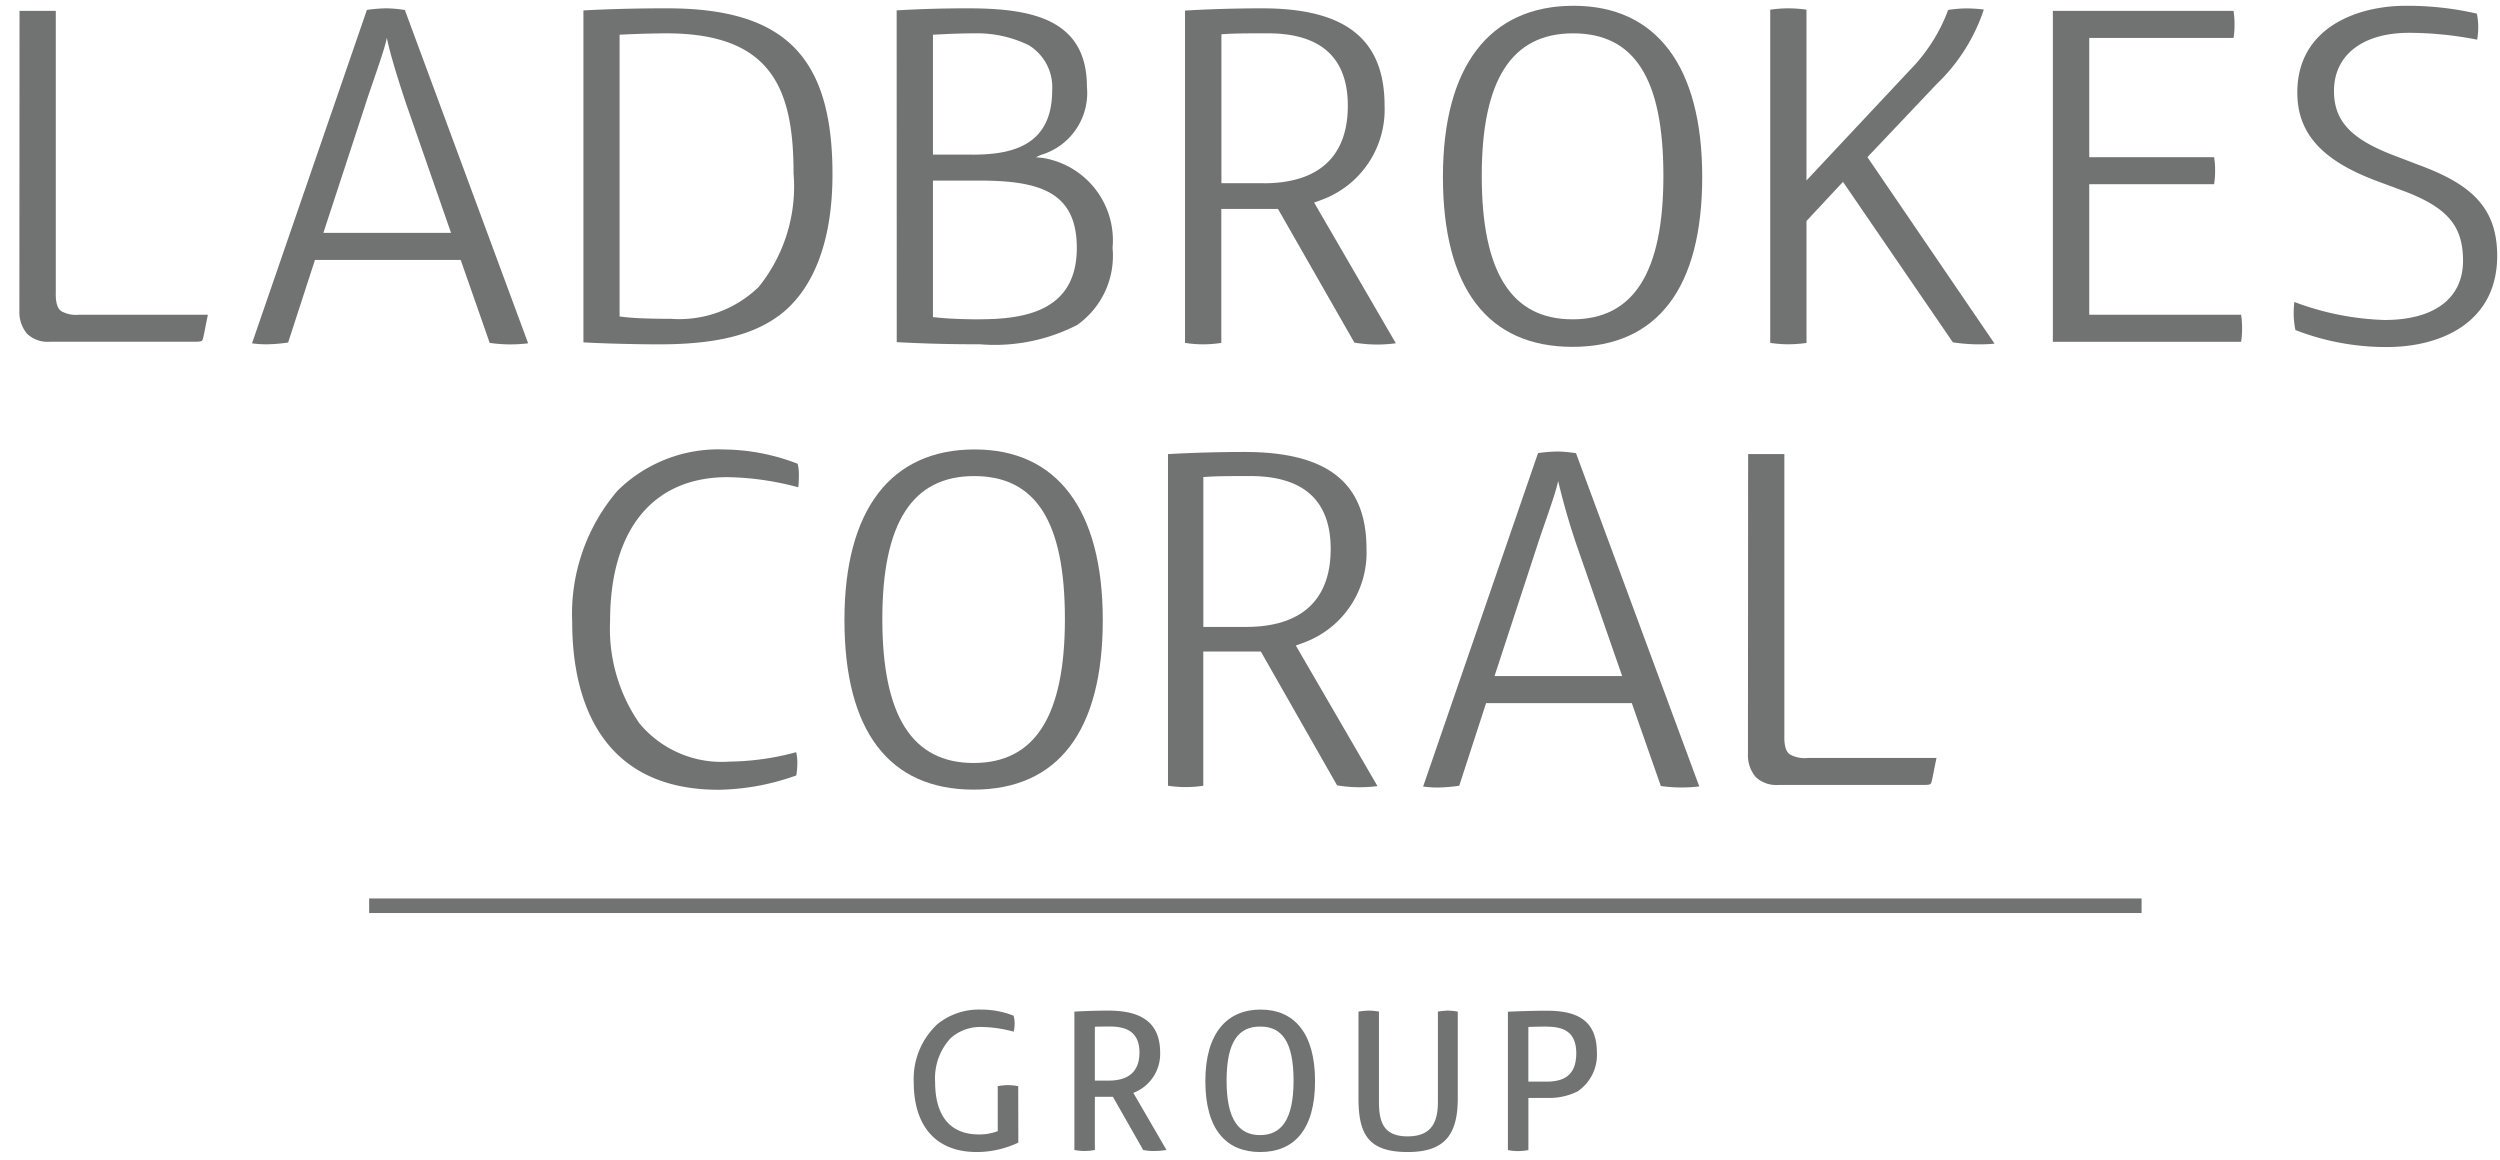
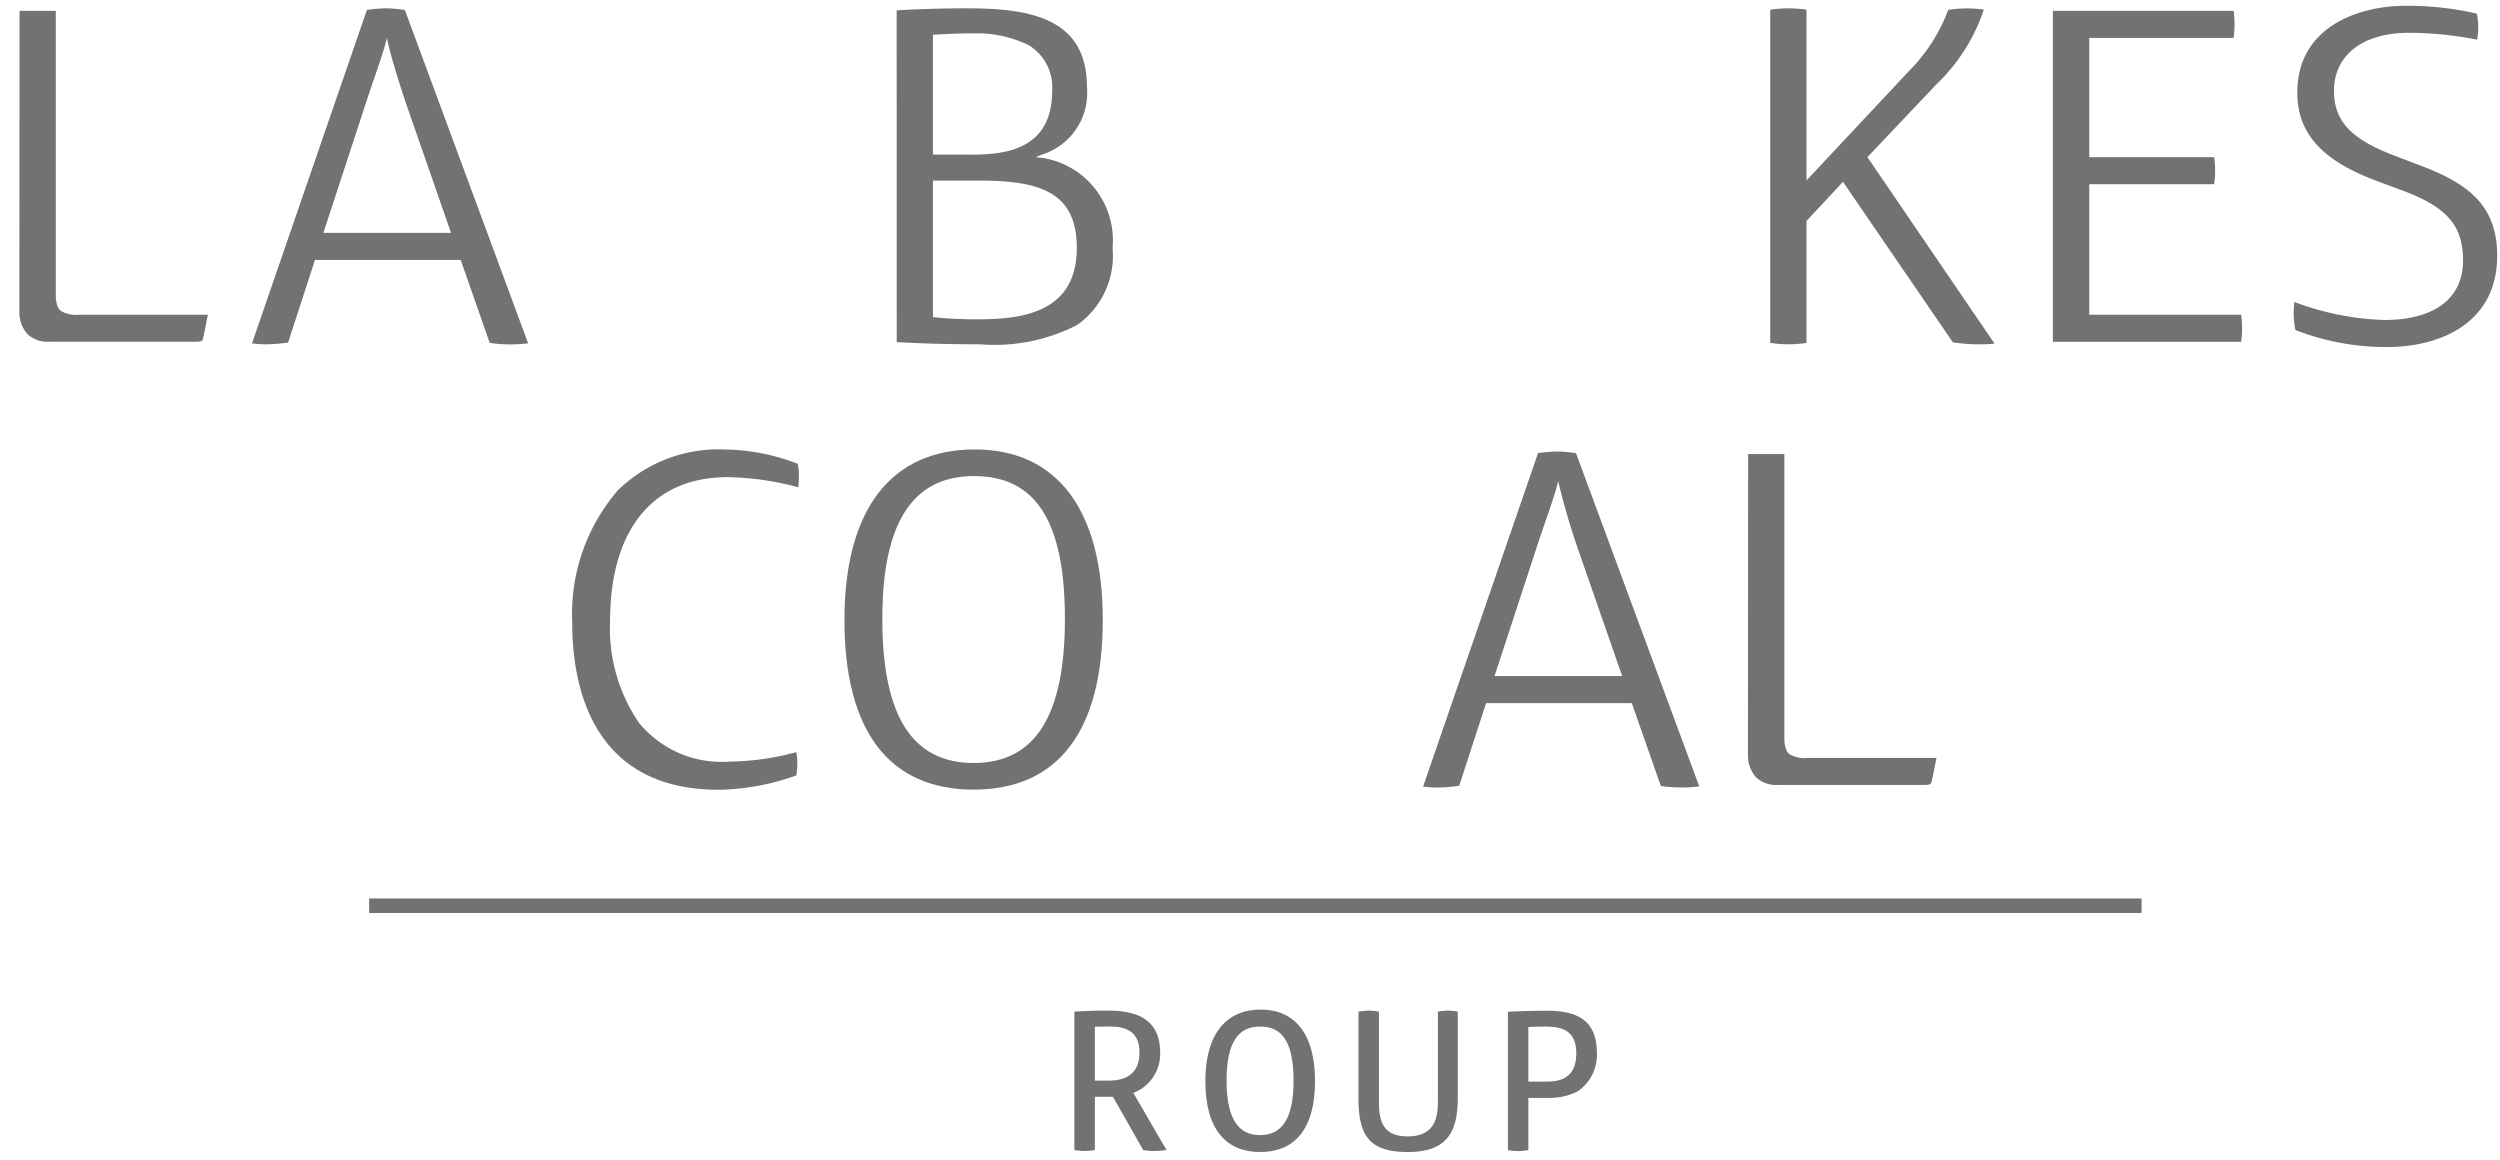
<svg xmlns="http://www.w3.org/2000/svg" width="97" height="45" data-name="Layer 1" viewBox="0 0 97.044 45">
  <defs>
    <style>.cls-1{fill:#717272;}</style>
  </defs>
  <title>Coral</title>
-   <path class="cls-1" d="M39.529,44.343a3.793,3.793,0,0,1-1.605.366c-1.677,0-2.455-1.1-2.455-2.709a2.9,2.9,0,0,1,.921-2.257,2.553,2.553,0,0,1,1.669-.564,3.435,3.435,0,0,1,1.287.238,1.221,1.221,0,0,1,0,.62,4.862,4.862,0,0,0-1.224-.182,1.733,1.733,0,0,0-1.223.436,2.288,2.288,0,0,0-.6,1.693c0,1.311.572,2.042,1.7,2.042a2,2,0,0,0,.731-.128V42.151a2.948,2.948,0,0,1,.374-.04,2.5,2.5,0,0,1,.421.04Z" />
  <path class="cls-1" d="M43.1,39.838c-.182,0-.468,0-.6.008v2.09h.54c.747,0,1.191-.334,1.191-1.088,0-.731-.42-1.01-1.128-1.01m2.177,4.791a3.2,3.2,0,0,1-.476.04,1.942,1.942,0,0,1-.429-.04L43.2,42.564h-.7v2.065a2.318,2.318,0,0,1-.406.04,2.149,2.149,0,0,1-.389-.04v-5.37c.389-.024.858-.04,1.311-.04,1.12,0,2.018.342,2.018,1.629a1.618,1.618,0,0,1-1.041,1.565Z" />
  <path class="cls-1" d="M48.913,39.839c-.81,0-1.3.548-1.3,2.1,0,1.525.484,2.113,1.3,2.113s1.3-.588,1.3-2.113c0-1.549-.477-2.1-1.287-2.1m-.008,4.87c-1.3,0-2.129-.85-2.129-2.757,0-1.859.842-2.773,2.145-2.773s2.113.914,2.113,2.773c0,1.907-.826,2.757-2.129,2.757" />
  <path class="cls-1" d="M56.587,42.619c0,1.383-.477,2.09-1.939,2.09-1.525,0-1.915-.675-1.915-2.09V39.258a3.3,3.3,0,0,1,.382-.039,2.52,2.52,0,0,1,.413.039v3.5c0,.771.167,1.343,1.112,1.343s1.176-.572,1.176-1.343v-3.5a3.014,3.014,0,0,1,.365-.039,2.426,2.426,0,0,1,.406.039Z" />
  <path class="cls-1" d="M60.049,39.839c-.19,0-.6.008-.722.016v2.121h.7c.635,0,1.16-.207,1.16-1.1,0-.8-.453-1.033-1.137-1.033m1.192,2.51a2.425,2.425,0,0,1-1.136.255h-.778v2.025a2.262,2.262,0,0,1-.406.04,2.069,2.069,0,0,1-.389-.04v-5.37c.278-.016,1.009-.04,1.5-.04,1.153,0,1.955.342,1.955,1.637a1.711,1.711,0,0,1-.747,1.493" />
  <rect class="cls-1" x="14.33" y="34.866" width="68.801" height="0.565" />
  <path class="cls-1" d="M15.018,1.456c.1.568.534,1.937.769,2.625l1.721,4.948H12.553L14.167,4.1c.257-.814.757-2.146.851-2.647M19.009,13.3a5.6,5.6,0,0,0,1.492.016L15.716.378a5.352,5.352,0,0,0-.7-.066,5.982,5.982,0,0,0-.774.063L9.782,13.318a4.488,4.488,0,0,0,.549.038,6.239,6.239,0,0,0,.853-.07l1.042-3.206h5.657Z" />
-   <path class="cls-1" d="M26.047,12.366c-.754,0-1.388-.023-1.74-.062l-.256-.029V1.337l.275-.013c.406-.02,1.123-.04,1.542-.04,4.1,0,4.936,2.171,4.936,5.431a6.215,6.215,0,0,1-1.351,4.41,4.428,4.428,0,0,1-3.406,1.241m-3.4.913c.732.047,2.155.078,2.928.078,2.254,0,3.729-.373,4.783-1.208,1.28-1.036,1.957-2.9,1.957-5.394,0-4.576-1.86-6.442-6.423-6.442-1.181,0-2.321.029-3.245.082Z" />
  <path class="cls-1" d="M37.734,5.992H36.215V1.338l.273-.014c.364-.019.845-.04,1.346-.04a4.561,4.561,0,0,1,2.1.461A1.909,1.909,0,0,1,40.843,3.5c0,2.209-1.662,2.493-3.109,2.493m.278,6.393c-.448,0-1.12-.019-1.538-.061l-.259-.026V7h1.8c2.337,0,3.784.437,3.784,2.612,0,2.456-2.022,2.771-3.784,2.771m-3.206.888c1.093.059,2.048.083,3.226.083a7.008,7.008,0,0,0,3.777-.749,3.287,3.287,0,0,0,1.375-2.993,3.24,3.24,0,0,0-2.718-3.493l-.26-.026.192-.088A2.508,2.508,0,0,0,42.192,3.36c0-2.678-2.229-3.047-4.636-3.047-.951,0-1.916.028-2.75.08Z" />
-   <path class="cls-1" d="M49.051,7.1H47.412V1.32l.272-.016c.346-.021,1.056-.021,1.526-.021,2.063,0,3.109.946,3.109,2.811,0,1.969-1.13,3.01-3.268,3.01m3.522,6.184a5.294,5.294,0,0,0,1.61.027L51.011,7.853l.324-.118a3.732,3.732,0,0,0,2.411-3.641c0-2.58-1.51-3.781-4.754-3.781C48.023.313,46.973.342,46,.4V13.3a4.493,4.493,0,0,0,1.408,0V8.1h2.2Z" />
-   <path class="cls-1" d="M61.043,12.385c-2.372,0-3.525-1.822-3.525-5.57,0-3.722,1.159-5.531,3.545-5.531s3.506,1.757,3.506,5.531c0,3.748-1.154,5.57-3.526,5.57M61.083.214c-3.271,0-5.072,2.358-5.072,6.64,0,4.319,1.741,6.6,5.032,6.6s5.033-2.283,5.033-6.6c0-4.282-1.773-6.64-4.993-6.64" />
  <path class="cls-1" d="M75.806,13.279a7.028,7.028,0,0,0,.985.078,5.866,5.866,0,0,0,.633-.028L72.489,6.09,75.17,3.26a7.081,7.081,0,0,0,1.837-2.9,5.718,5.718,0,0,0-.674-.044,4.79,4.79,0,0,0-.71.06,6.612,6.612,0,0,1-1.5,2.349l-4,4.269V.365A5.284,5.284,0,0,0,69.4.313a5,5,0,0,0-.684.054V13.3a5.009,5.009,0,0,0,.684.055,5.3,5.3,0,0,0,.724-.053V8.567l1.416-1.518Z" />
  <path class="cls-1" d="M79.687,13.257h7.307a3.134,3.134,0,0,0,.038-.525,3.226,3.226,0,0,0-.038-.525H81.1V7.141h4.846a3.117,3.117,0,0,0,.039-.525,3.217,3.217,0,0,0-.038-.525H81.1V1.462h5.6a3.016,3.016,0,0,0,.039-.525A3.235,3.235,0,0,0,86.7.412H79.687Z" />
  <path class="cls-1" d="M89.1,12.8a9.7,9.7,0,0,0,3.557.661c2.068,0,4.278-.931,4.278-3.544,0-2-1.181-2.838-3.087-3.541l-.936-.358C91.251,5.381,90.6,4.682,90.6,3.519c0-1.391,1.115-2.255,2.91-2.255a13.78,13.78,0,0,1,2.648.266,3.15,3.15,0,0,0,.041-.494,2.654,2.654,0,0,0-.053-.517A12.019,12.019,0,0,0,93.394.214c-1.946,0-4.218.881-4.218,3.364,0,1.574.94,2.63,3.049,3.423l1.012.377c1.751.648,2.372,1.364,2.372,2.733,0,1.458-1.112,2.3-3.049,2.3a10.831,10.831,0,0,1-3.5-.7,4.011,4.011,0,0,0-.024.468,3.18,3.18,0,0,0,.066.619" />
  <path class="cls-1" d="M.758.412.752,12.08a1.3,1.3,0,0,0,.3.867,1.159,1.159,0,0,0,.874.309H7.4c.4,0,.443,0,.478-.113l.047-.211s.084-.435.145-.725a.379.379,0,0,0-.058,0l-4.94,0a1.176,1.176,0,0,1-.69-.137c-.253-.166-.215-.674-.216-.768V.412Z" />
  <path class="cls-1" d="M28.061,17.435a5.577,5.577,0,0,0-4.088,1.6,7.356,7.356,0,0,0-1.761,5.128c0,2.421.739,6.484,5.689,6.484a9.315,9.315,0,0,0,3.01-.557,3.309,3.309,0,0,0,.04-.546,1.859,1.859,0,0,0-.045-.357,10.21,10.21,0,0,1-2.588.366,4.144,4.144,0,0,1-3.5-1.488A6.452,6.452,0,0,1,23.682,24.1c0-3.551,1.662-5.588,4.558-5.588a11.08,11.08,0,0,1,2.746.394,3.65,3.65,0,0,0,.024-.445,1.707,1.707,0,0,0-.048-.47,8.128,8.128,0,0,0-2.9-.554" />
  <path class="cls-1" d="M37.793,29.607c-2.384,0-3.543-1.828-3.543-5.589,0-3.733,1.166-5.548,3.563-5.548s3.524,1.763,3.524,5.548c0,3.761-1.159,5.589-3.544,5.589m.04-12.171c-3.259,0-5.054,2.351-5.054,6.622,0,4.307,1.734,6.583,5.014,6.583s5.014-2.276,5.014-6.583c0-4.271-1.766-6.622-4.974-6.622" />
-   <path class="cls-1" d="M48.369,24.325H46.711V18.507L47,18.49c.346-.021,1.057-.021,1.527-.021,2.075,0,3.127.952,3.127,2.829,0,1.981-1.136,3.027-3.285,3.027m3.533,6.15a5.277,5.277,0,0,0,1.568.029L50.3,25.047l.344-.125a3.717,3.717,0,0,0,2.4-3.624c0-2.568-1.505-3.764-4.737-3.764-.963,0-2.006.029-2.969.083V30.49a4.47,4.47,0,0,0,1.371,0V25.28h2.233Z" />
  <path class="cls-1" d="M60.483,18.66a27.263,27.263,0,0,0,.764,2.625l1.722,4.949H58.014l1.613-4.927c.257-.814.762-2.146.856-2.647M64.469,30.5a5.6,5.6,0,0,0,1.492.016L61.177,17.582a5.383,5.383,0,0,0-.7-.066,5.974,5.974,0,0,0-.774.062L55.242,30.522a4.488,4.488,0,0,0,.549.038,6.225,6.225,0,0,0,.853-.07l1.042-3.206h5.657Z" />
  <path class="cls-1" d="M67.858,17.616l-.007,11.668a1.308,1.308,0,0,0,.3.867,1.163,1.163,0,0,0,.875.309H74.5c.4,0,.443,0,.477-.113l.048-.211s.084-.435.145-.724a.289.289,0,0,0-.058,0l-4.94,0a1.179,1.179,0,0,1-.691-.137c-.252-.166-.214-.674-.216-.768V17.616Z" />
</svg>